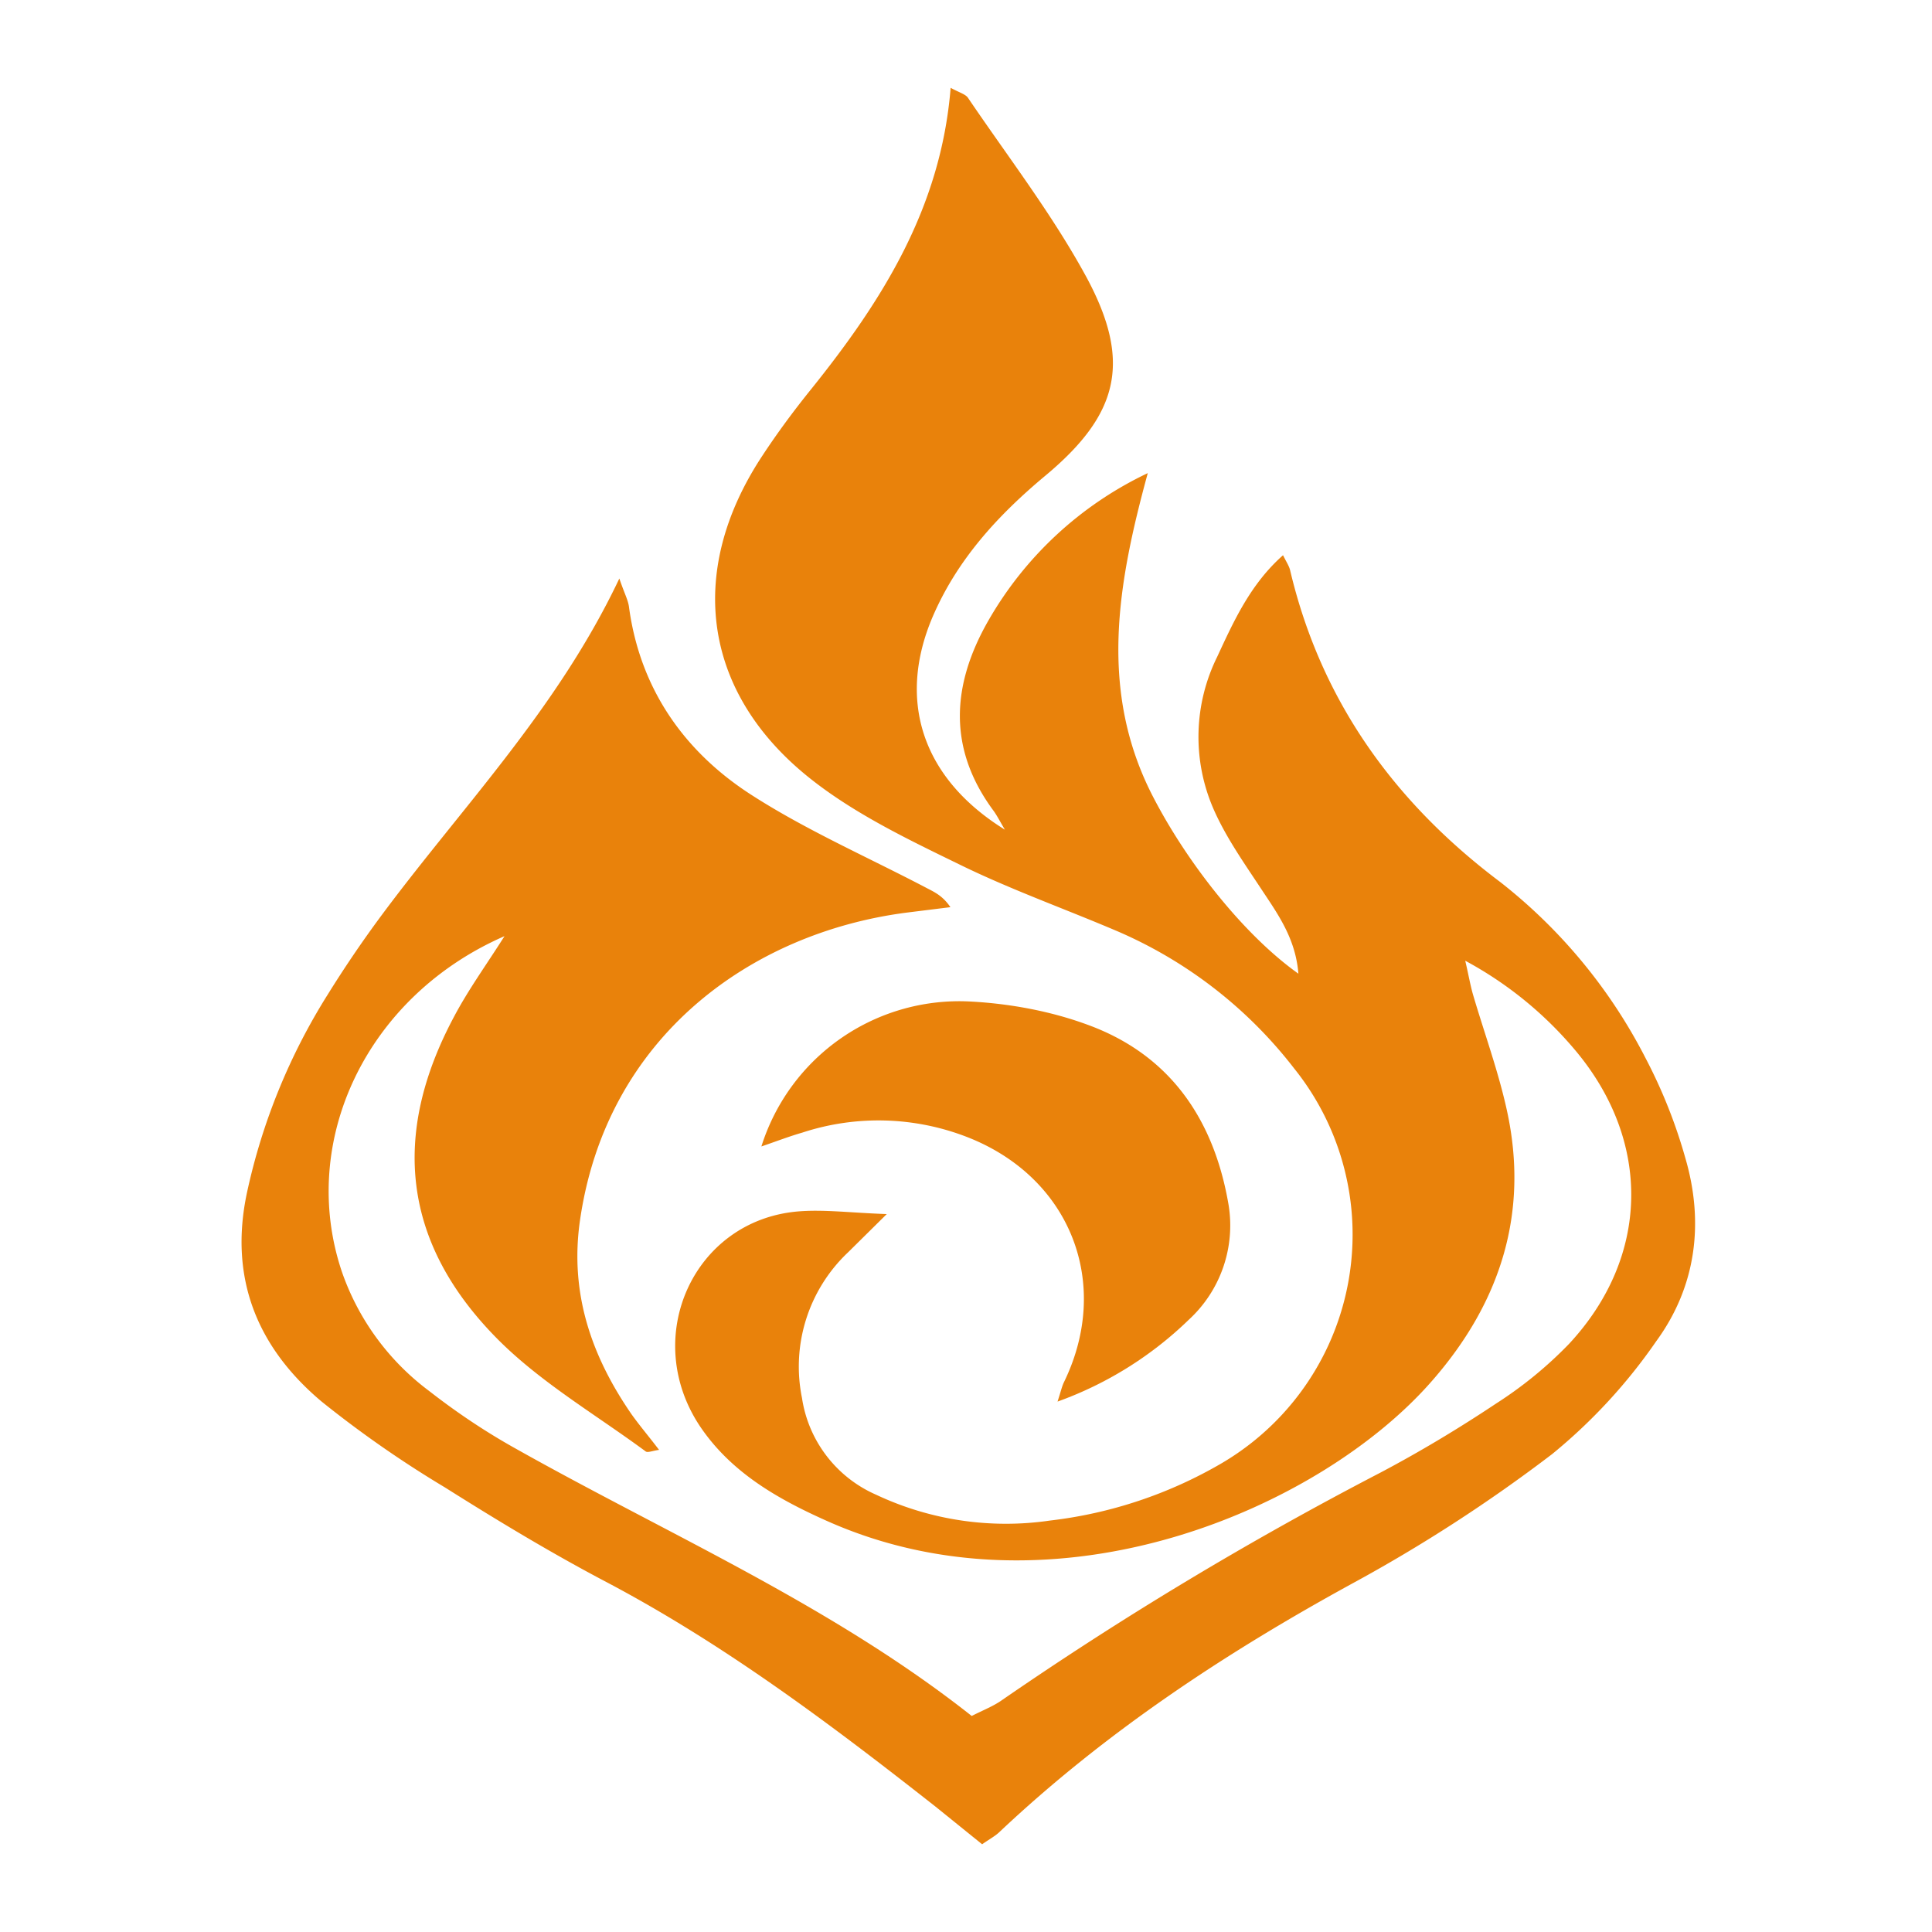
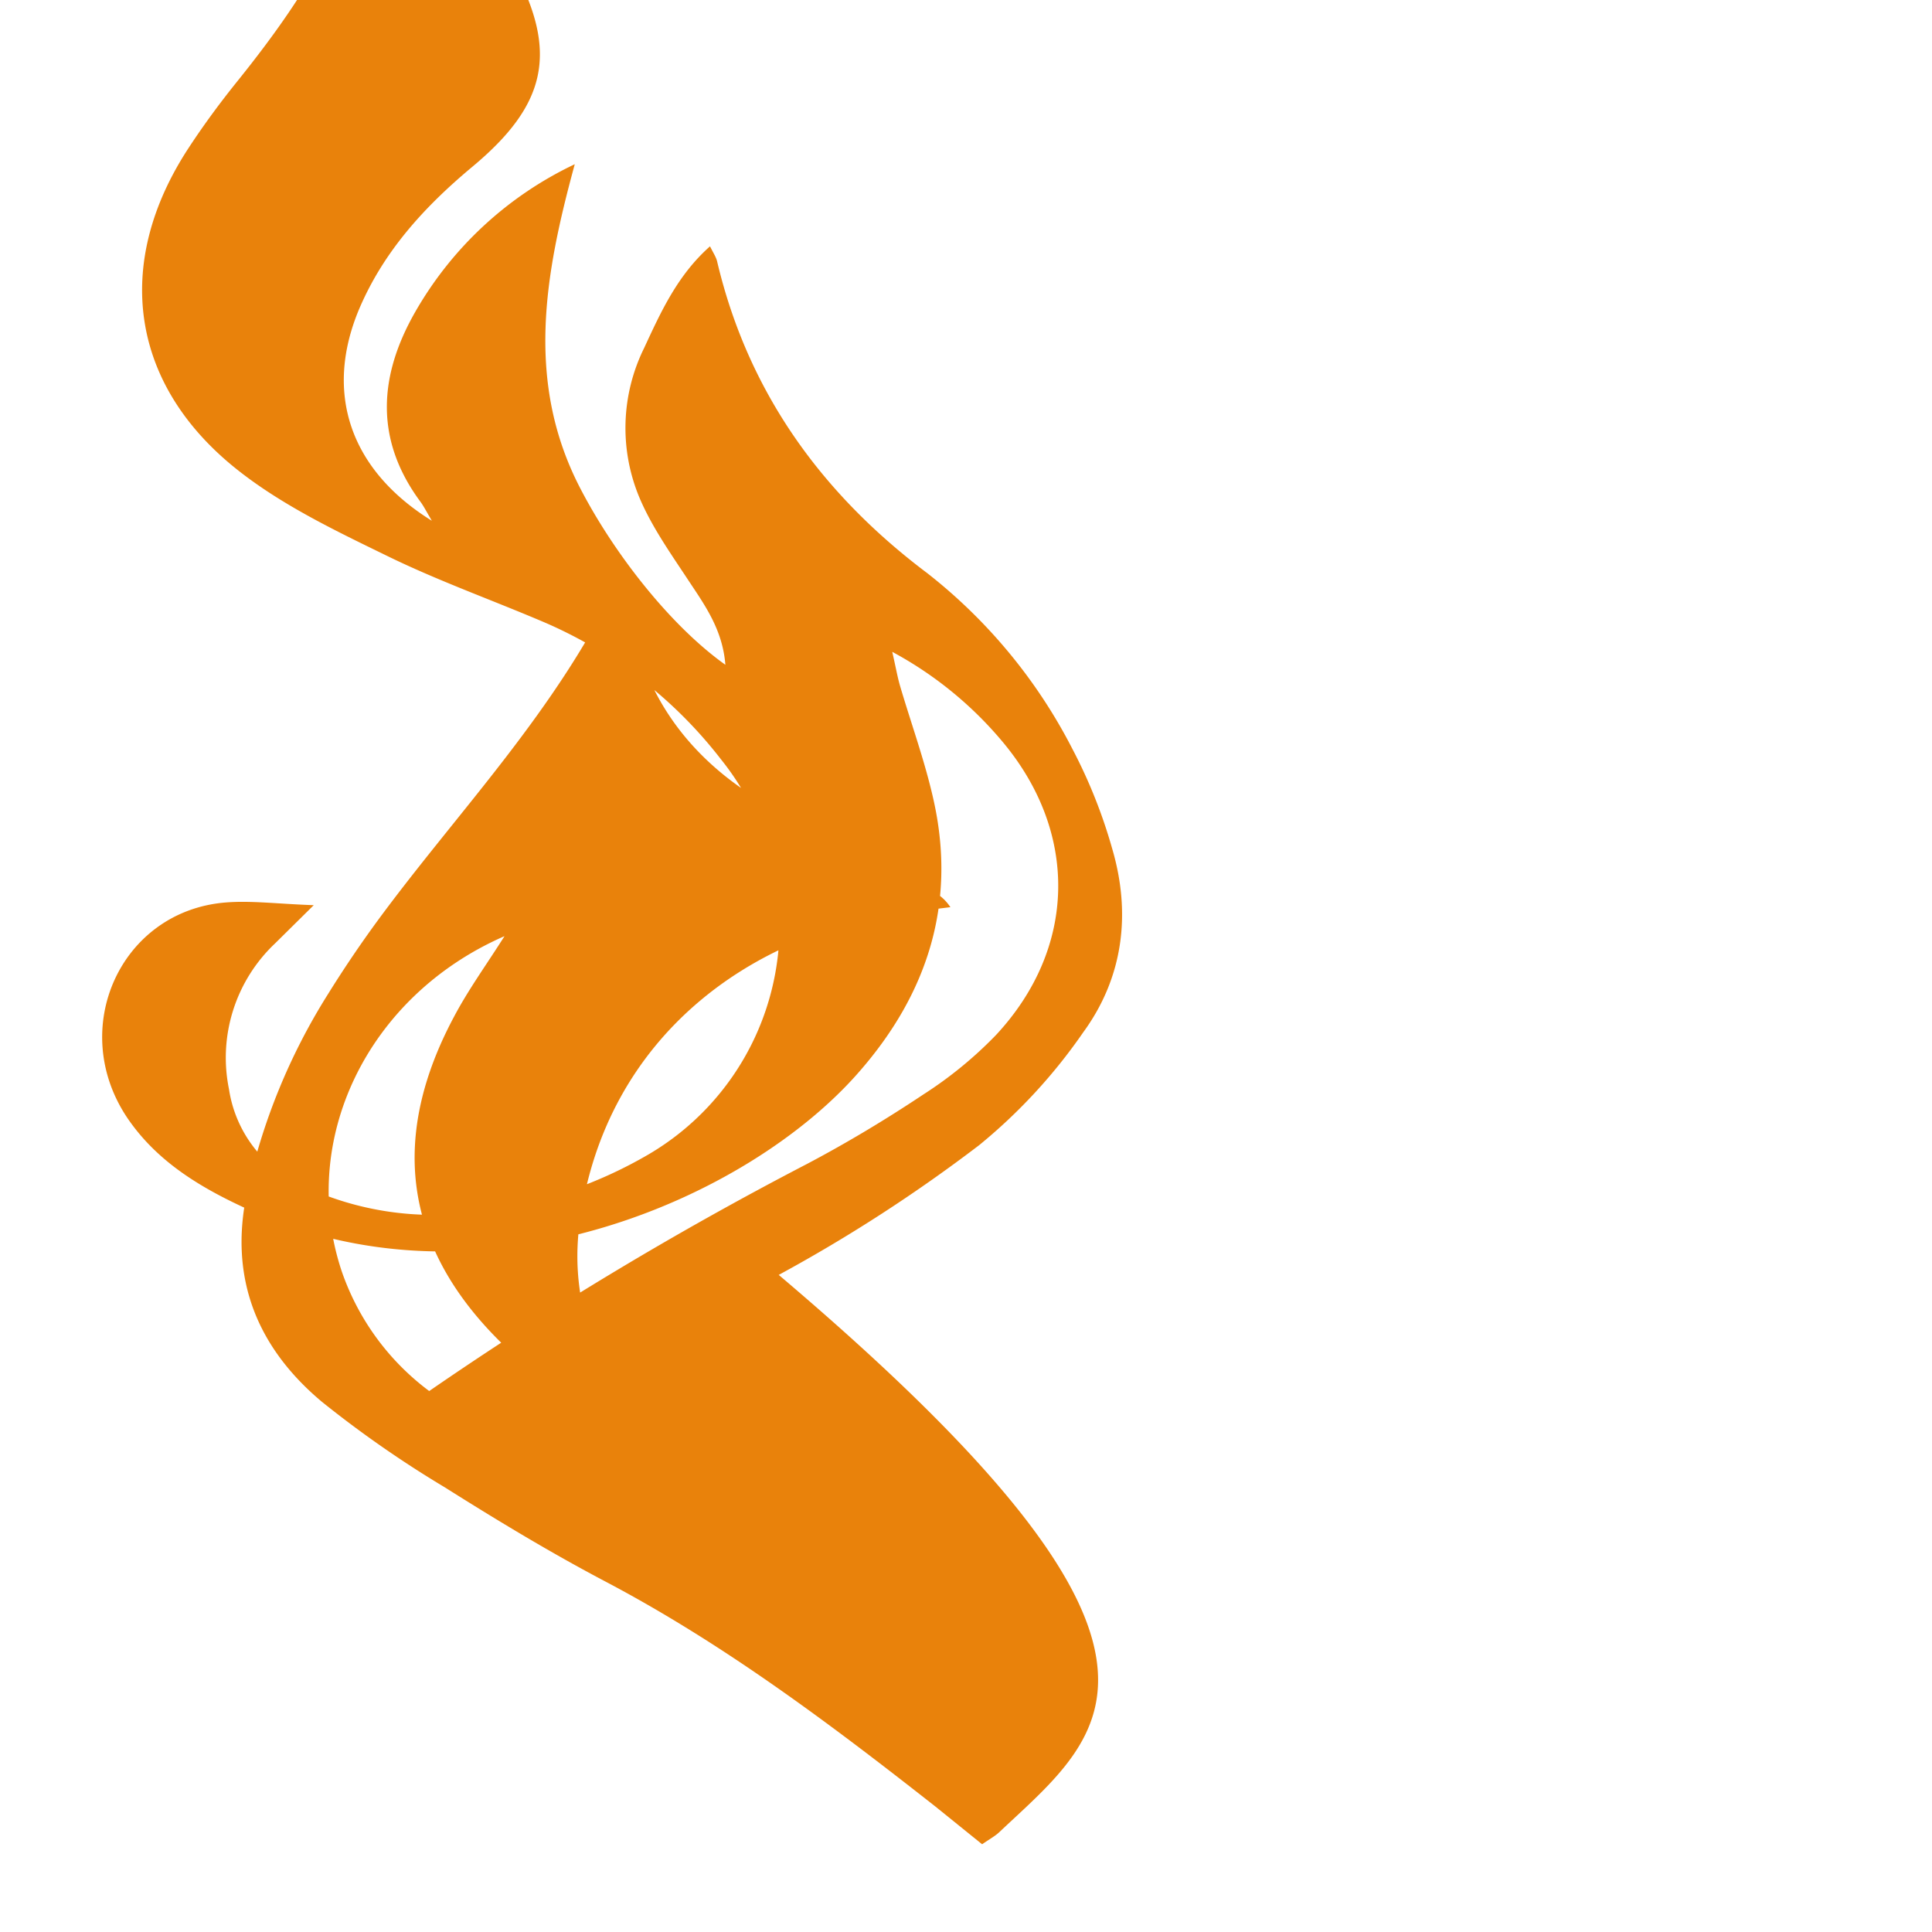
<svg xmlns="http://www.w3.org/2000/svg" fill="none" viewBox="0 0 88 88">
-   <path fill="#E9820B" d="m44.73 84-2.13-1.72c-4.76-3.74-9.6-7.38-14.98-10.22-2.51-1.32-4.96-2.8-7.37-4.32a49.78 49.78 0 0 1-5.6-3.9c-2.94-2.47-4.23-5.63-3.4-9.52a28.06 28.06 0 0 1 3.69-9.04 53.12 53.12 0 0 1 2.27-3.36c3.7-5.03 8.14-9.53 11-15.57.23.68.4.98.44 1.3.5 3.71 2.5 6.56 5.52 8.52 2.55 1.65 5.38 2.88 8.08 4.3.35.18.71.36 1.04.85l-2.01.25c-7.07.92-13.65 5.65-14.86 14-.48 3.3.5 6.17 2.34 8.84.37.52.78 1 1.26 1.63-.3.04-.52.14-.61.07-2.29-1.69-4.8-3.15-6.77-5.14-4.3-4.35-4.84-9.27-1.96-14.66.65-1.23 1.47-2.36 2.3-3.67-6.28 2.74-9.41 9.33-7.41 15.28a11.45 11.45 0 0 0 3.98 5.44c1.23.96 2.54 1.84 3.9 2.6 7 3.94 14.43 7.16 20.81 12.2.53-.27 1-.45 1.39-.73a161.62 161.62 0 0 1 17.2-10.34c1.82-.96 3.6-2.03 5.31-3.17a18.42 18.42 0 0 0 3.3-2.7c3.69-3.96 3.78-9.22.3-13.37a17.14 17.14 0 0 0-5.02-4.09c.16.69.23 1.11.35 1.53.52 1.77 1.16 3.51 1.55 5.3 1.02 4.67-.31 8.75-3.39 12.28-5.06 5.83-17.14 11.08-27.6 6.4-2.24-1-4.34-2.2-5.75-4.28-2.73-4.06-.32-9.4 4.44-9.81 1.17-.1 2.37.06 4.05.12l-1.76 1.74a7.16 7.16 0 0 0-2.1 6.64 5.74 5.74 0 0 0 3.37 4.4 13.87 13.87 0 0 0 7.92 1.18 20.11 20.11 0 0 0 7.84-2.62 12.08 12.08 0 0 0 3.29-17.97 20.33 20.33 0 0 0-8-6.23c-2.43-1.04-4.92-1.92-7.28-3.08-2.3-1.12-4.65-2.25-6.64-3.8-5.02-3.9-5.8-9.47-2.34-14.75.7-1.07 1.47-2.11 2.27-3.1 3.21-4 5.9-8.23 6.34-13.71.4.22.69.29.8.47 1.83 2.7 3.85 5.32 5.4 8.18 2.06 3.84 1.46 6.23-1.89 9.02-2.17 1.81-4.02 3.83-5.14 6.45-1.61 3.8-.47 7.33 3.3 9.67-.27-.46-.38-.68-.53-.88-2.08-2.82-1.89-5.71-.24-8.61a16.52 16.52 0 0 1 7.28-6.75c-1.37 5.02-2.27 9.94.27 14.8 1.54 2.96 4.1 6.23 6.59 8-.13-1.64-.97-2.76-1.74-3.93-.78-1.18-1.61-2.36-2.16-3.65a8.22 8.22 0 0 1 .2-6.85c.76-1.64 1.52-3.32 3-4.63.16.32.27.48.32.67 1.4 5.95 4.75 10.59 9.58 14.22a24.16 24.16 0 0 1 6.61 8.01 23.49 23.49 0 0 1 1.81 4.54c.87 2.96.5 5.87-1.32 8.36a24.84 24.84 0 0 1-4.74 5.14 70.54 70.54 0 0 1-9.13 5.91C55.8 75.3 50.35 78.9 45.55 83.42c-.2.2-.45.33-.81.58Z" />
-   <path fill="#E9820B" d="M34.68 52.22a9.45 9.45 0 0 1 9.56-6.6c1.81.1 3.69.45 5.39 1.09 3.72 1.39 5.68 4.34 6.33 8.17a5.83 5.83 0 0 1-1.81 5.23 16.67 16.67 0 0 1-5.98 3.73c.15-.46.2-.7.3-.9 2.18-4.5.28-9.32-4.42-11.15a11.14 11.14 0 0 0-7.51-.2c-.59.17-1.16.39-1.86.63Z" />
+   <path fill="#E9820B" d="m44.73 84-2.13-1.72c-4.76-3.74-9.6-7.38-14.98-10.22-2.51-1.32-4.96-2.8-7.37-4.32a49.78 49.78 0 0 1-5.6-3.9c-2.94-2.47-4.23-5.63-3.4-9.52a28.06 28.06 0 0 1 3.69-9.04 53.12 53.12 0 0 1 2.27-3.36c3.7-5.03 8.14-9.53 11-15.57.23.68.4.98.44 1.3.5 3.71 2.5 6.56 5.52 8.52 2.55 1.65 5.38 2.88 8.08 4.3.35.18.71.36 1.04.85l-2.01.25c-7.07.92-13.65 5.65-14.86 14-.48 3.3.5 6.17 2.34 8.84.37.52.78 1 1.26 1.63-.3.04-.52.14-.61.07-2.29-1.69-4.8-3.15-6.77-5.14-4.3-4.35-4.84-9.27-1.96-14.66.65-1.23 1.47-2.36 2.3-3.67-6.28 2.74-9.41 9.33-7.41 15.28a11.45 11.45 0 0 0 3.98 5.44a161.62 161.62 0 0 1 17.2-10.34c1.82-.96 3.6-2.03 5.31-3.17a18.42 18.42 0 0 0 3.3-2.7c3.69-3.96 3.78-9.22.3-13.37a17.14 17.14 0 0 0-5.02-4.09c.16.69.23 1.11.35 1.53.52 1.77 1.16 3.51 1.55 5.3 1.02 4.67-.31 8.75-3.39 12.28-5.06 5.83-17.14 11.08-27.6 6.4-2.24-1-4.34-2.2-5.75-4.28-2.73-4.06-.32-9.4 4.44-9.81 1.17-.1 2.37.06 4.05.12l-1.76 1.74a7.16 7.16 0 0 0-2.1 6.64 5.74 5.74 0 0 0 3.37 4.4 13.87 13.87 0 0 0 7.92 1.18 20.11 20.11 0 0 0 7.84-2.62 12.08 12.08 0 0 0 3.29-17.97 20.33 20.33 0 0 0-8-6.23c-2.43-1.04-4.92-1.92-7.28-3.08-2.3-1.12-4.65-2.25-6.64-3.8-5.02-3.9-5.8-9.47-2.34-14.75.7-1.07 1.47-2.11 2.27-3.1 3.21-4 5.9-8.23 6.34-13.71.4.22.69.29.8.47 1.83 2.7 3.85 5.32 5.4 8.18 2.06 3.84 1.46 6.23-1.89 9.02-2.17 1.81-4.02 3.83-5.14 6.45-1.61 3.8-.47 7.33 3.3 9.67-.27-.46-.38-.68-.53-.88-2.08-2.82-1.89-5.71-.24-8.61a16.52 16.52 0 0 1 7.28-6.75c-1.37 5.02-2.27 9.94.27 14.8 1.54 2.96 4.1 6.23 6.59 8-.13-1.64-.97-2.76-1.74-3.93-.78-1.18-1.61-2.36-2.16-3.65a8.22 8.22 0 0 1 .2-6.85c.76-1.64 1.52-3.32 3-4.63.16.32.27.48.32.67 1.4 5.95 4.75 10.59 9.58 14.22a24.16 24.16 0 0 1 6.61 8.01 23.49 23.49 0 0 1 1.81 4.54c.87 2.96.5 5.87-1.32 8.36a24.84 24.84 0 0 1-4.74 5.14 70.54 70.54 0 0 1-9.13 5.91C55.8 75.3 50.35 78.9 45.55 83.42c-.2.2-.45.33-.81.58Z" />
</svg>